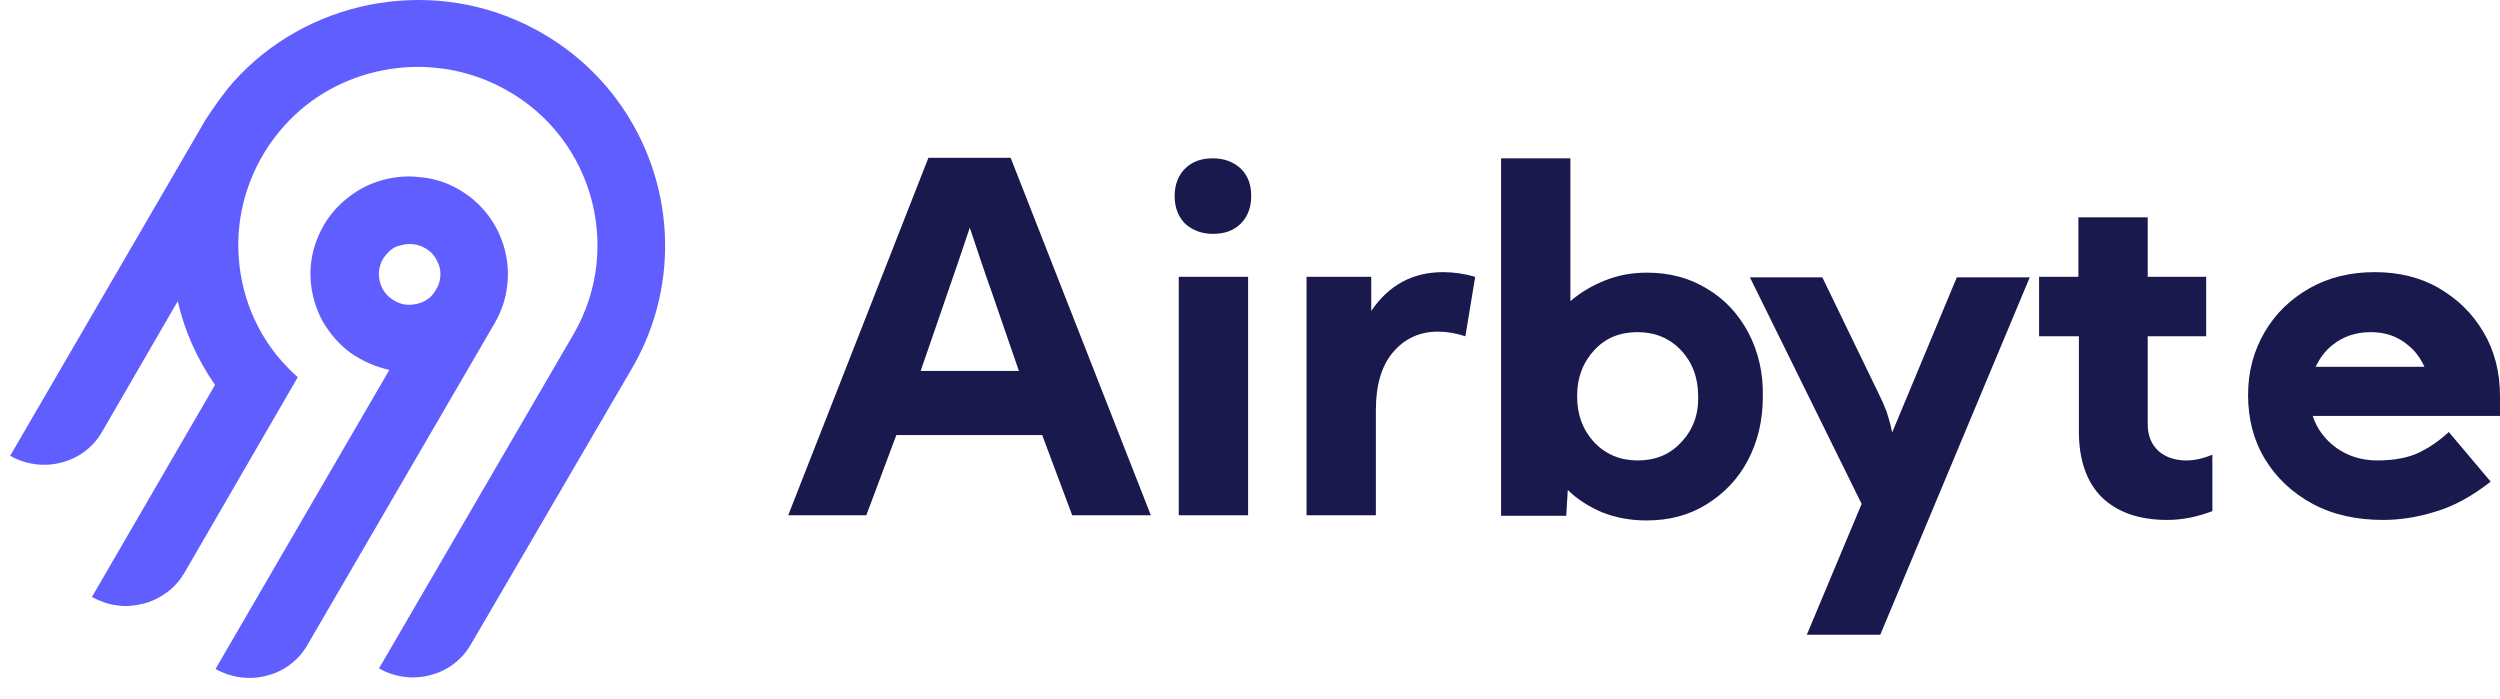
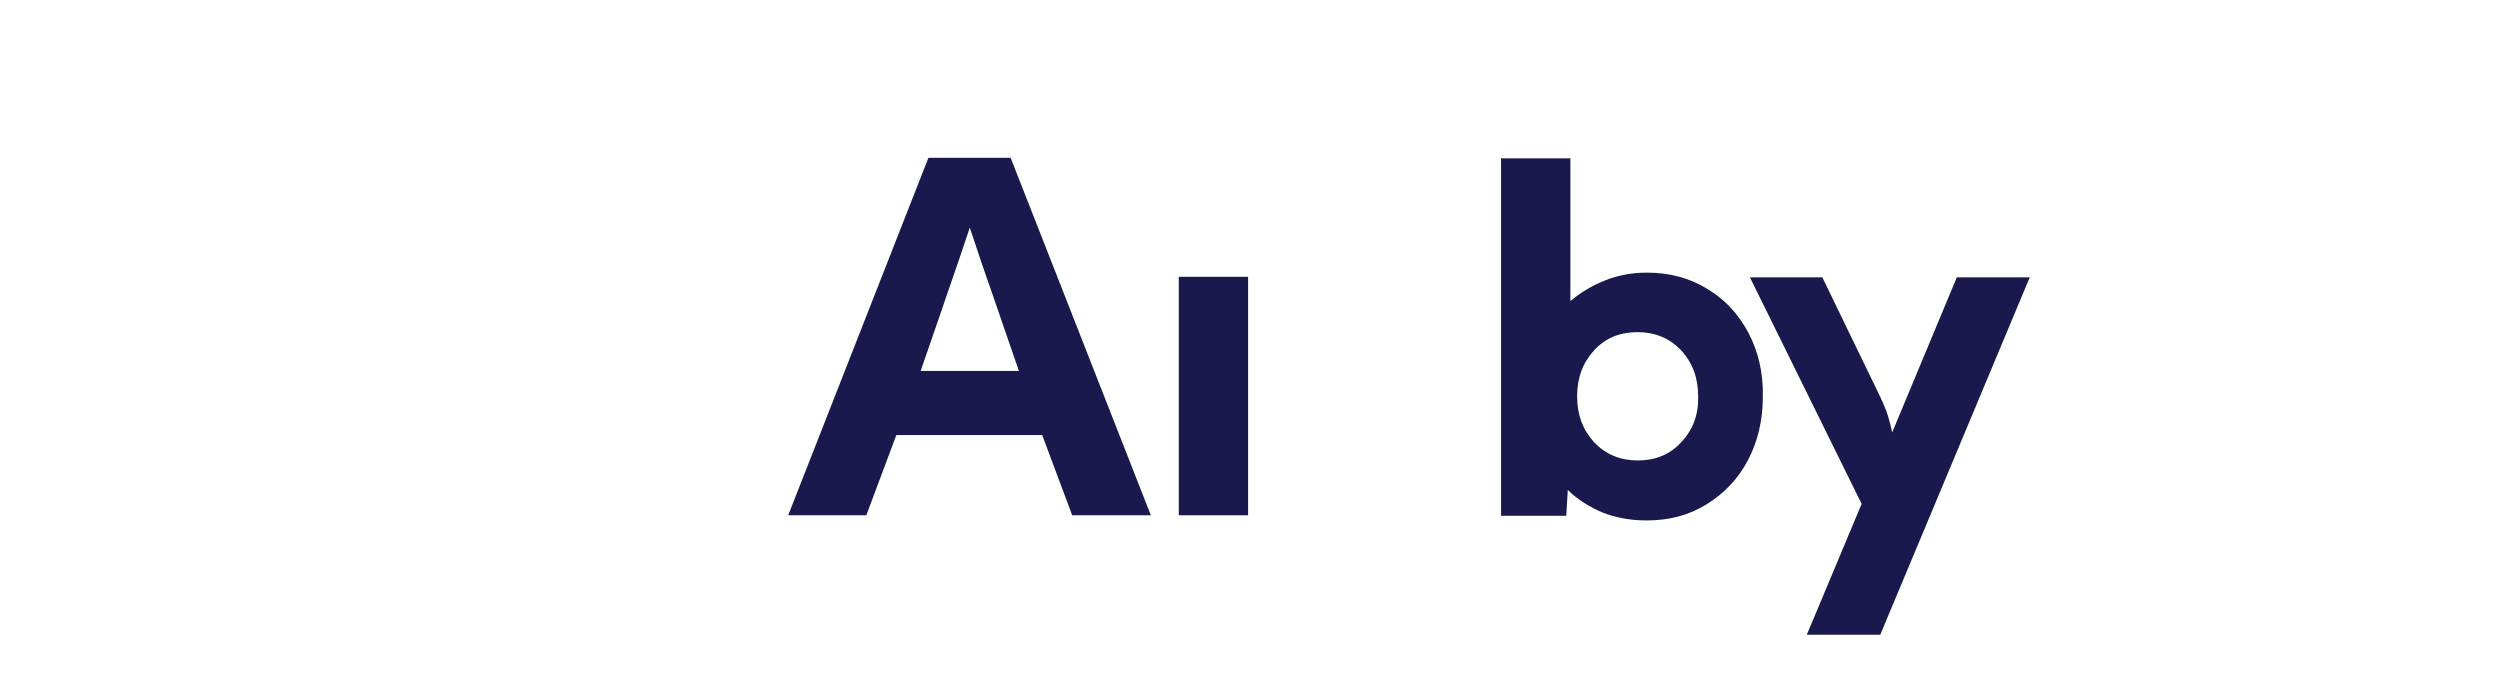
<svg xmlns="http://www.w3.org/2000/svg" width="118" height="33" viewBox="0 0 118 33" fill="none">
-   <path d="M11.003 3.884C14.422 0.05 20.087 -1.097 24.75 1.125C30.952 4.079 33.199 11.6 29.829 17.387L22.235 30.401C21.82 31.134 21.112 31.671 20.306 31.866C19.501 32.086 18.622 31.964 17.889 31.549L27.07 15.775C29.512 11.575 27.876 6.106 23.383 3.982C20.013 2.37 15.887 3.176 13.421 5.935C12.053 7.449 11.272 9.427 11.248 11.453C11.223 13.504 11.931 15.482 13.274 17.02C13.518 17.289 13.763 17.558 14.056 17.802L8.708 27.031C8.488 27.398 8.22 27.715 7.878 27.959C7.536 28.203 7.17 28.399 6.755 28.496C6.34 28.594 5.925 28.643 5.51 28.57C5.094 28.521 4.704 28.374 4.338 28.179L10.149 18.168C9.319 16.971 8.708 15.629 8.391 14.212L4.826 20.366C4.411 21.098 3.703 21.635 2.897 21.831C2.091 22.05 1.212 21.928 0.48 21.513L9.709 5.642C10.076 5.08 10.515 4.445 11.003 3.884ZM21.649 8.938C23.871 10.208 24.628 13.04 23.358 15.238L14.52 30.425C14.104 31.158 13.396 31.695 12.591 31.89C11.785 32.11 10.906 31.988 10.173 31.573L18.377 17.46C17.718 17.313 17.108 17.045 16.546 16.654C16.009 16.263 15.569 15.751 15.228 15.165C14.91 14.579 14.715 13.919 14.666 13.26C14.617 12.601 14.715 11.917 14.959 11.307C15.203 10.672 15.569 10.11 16.058 9.646C16.546 9.182 17.108 8.816 17.743 8.596C18.377 8.377 19.061 8.279 19.72 8.352C20.428 8.401 21.063 8.596 21.649 8.938ZM18.451 11.795C18.304 11.917 18.182 12.064 18.084 12.21C17.938 12.454 17.865 12.747 17.889 13.04C17.913 13.333 18.011 13.602 18.182 13.822C18.353 14.041 18.597 14.212 18.866 14.31C19.134 14.408 19.427 14.408 19.72 14.334C19.989 14.261 20.258 14.115 20.428 13.895C20.599 13.675 20.746 13.407 20.77 13.138C20.819 12.845 20.77 12.576 20.624 12.308C20.502 12.039 20.306 11.844 20.038 11.697C19.867 11.6 19.696 11.551 19.501 11.527C19.305 11.502 19.11 11.527 18.939 11.575C18.768 11.6 18.597 11.673 18.451 11.795Z" fill="#615EFF" />
  <path d="M47.703 7.449H43.821L37.203 24.321H40.89L42.307 20.536H49.192L50.608 24.321H54.32L47.703 7.449ZM43.454 17.509C43.918 16.19 44.309 15.018 44.675 13.968C45.041 12.918 45.408 11.844 45.774 10.745C46.14 11.844 46.506 12.943 46.873 13.968C47.239 15.018 47.63 16.19 48.093 17.509H43.454Z" fill="#1A194D" />
-   <path d="M55.443 9.256C55.443 8.718 55.614 8.279 55.931 7.961C56.273 7.62 56.713 7.473 57.25 7.473C57.787 7.473 58.227 7.644 58.569 7.961C58.91 8.303 59.057 8.718 59.057 9.256C59.057 9.793 58.886 10.232 58.569 10.55C58.227 10.892 57.787 11.038 57.25 11.038C56.713 11.038 56.273 10.867 55.931 10.55C55.614 10.232 55.443 9.793 55.443 9.256Z" fill="#1A194D" />
  <path d="M58.91 13.065H55.638V24.321H58.91V13.065Z" fill="#1A194D" />
-   <path d="M61.669 13.065V24.321H64.941V19.364C64.941 18.168 65.21 17.265 65.747 16.63C66.284 15.995 66.992 15.653 67.871 15.653C68.287 15.653 68.726 15.726 69.166 15.873L69.629 13.065C69.117 12.918 68.604 12.845 68.116 12.845C66.675 12.845 65.552 13.455 64.722 14.676V13.065H61.669Z" fill="#1A194D" />
  <path d="M82.522 15.702C82.058 14.823 81.399 14.115 80.568 13.626C79.738 13.114 78.786 12.869 77.736 12.869C77.028 12.869 76.369 12.991 75.758 13.236C75.148 13.48 74.611 13.797 74.122 14.212V7.473H70.85V24.345H73.927L74 23.125C74.464 23.588 75.026 23.93 75.661 24.199C76.295 24.443 76.979 24.565 77.712 24.565C78.786 24.565 79.714 24.321 80.544 23.808C81.374 23.296 82.033 22.612 82.497 21.733C82.961 20.854 83.206 19.853 83.206 18.73C83.23 17.582 82.986 16.581 82.522 15.702ZM79.348 20.878C78.81 21.464 78.127 21.733 77.296 21.733C76.466 21.733 75.783 21.44 75.246 20.878C74.708 20.292 74.44 19.584 74.44 18.705C74.44 17.826 74.708 17.118 75.246 16.532C75.783 15.946 76.466 15.677 77.296 15.677C78.127 15.677 78.81 15.97 79.348 16.532C79.885 17.118 80.153 17.826 80.153 18.705C80.178 19.56 79.909 20.292 79.348 20.878Z" fill="#1A194D" />
  <path d="M88.675 18.583L86.013 13.089H82.595L87.869 23.784L85.281 29.961H88.748L95.805 13.089H92.362L89.31 20.414C89.237 20.048 89.139 19.706 89.041 19.413C88.919 19.096 88.797 18.827 88.675 18.583Z" fill="#1A194D" />
-   <path d="M96.22 13.065H98.1V10.257H101.372V13.065H104.131V15.873H101.372V20.024C101.372 20.561 101.543 20.976 101.885 21.293C102.226 21.586 102.666 21.733 103.203 21.733C103.594 21.733 104.009 21.635 104.424 21.464V24.126C103.716 24.394 103.008 24.541 102.3 24.541C100.957 24.541 99.931 24.174 99.199 23.466C98.491 22.758 98.124 21.708 98.124 20.39V15.873H96.244V13.065H96.22Z" fill="#1A194D" />
-   <path d="M118 18.681C118 17.558 117.731 16.532 117.219 15.677C116.706 14.798 115.998 14.115 115.119 13.602C114.24 13.089 113.214 12.845 112.091 12.845C110.943 12.845 109.918 13.089 109.014 13.602C108.111 14.115 107.403 14.798 106.89 15.677C106.377 16.556 106.109 17.533 106.109 18.656C106.109 19.779 106.377 20.805 106.915 21.684C107.452 22.563 108.209 23.271 109.161 23.784C110.113 24.297 111.236 24.541 112.482 24.541C113.263 24.541 114.093 24.419 114.948 24.15C115.802 23.906 116.681 23.418 117.561 22.734L115.583 20.39C115.168 20.78 114.679 21.122 114.167 21.366C113.654 21.611 112.994 21.733 112.213 21.733C111.481 21.733 110.846 21.538 110.284 21.147C109.747 20.756 109.356 20.243 109.161 19.633H118V18.681ZM109.307 17.289C109.503 16.898 109.747 16.556 110.089 16.288C110.602 15.873 111.212 15.677 111.896 15.677C112.579 15.677 113.165 15.873 113.654 16.288C113.996 16.556 114.24 16.898 114.435 17.313H109.307V17.289Z" fill="#1A194D" />
</svg>